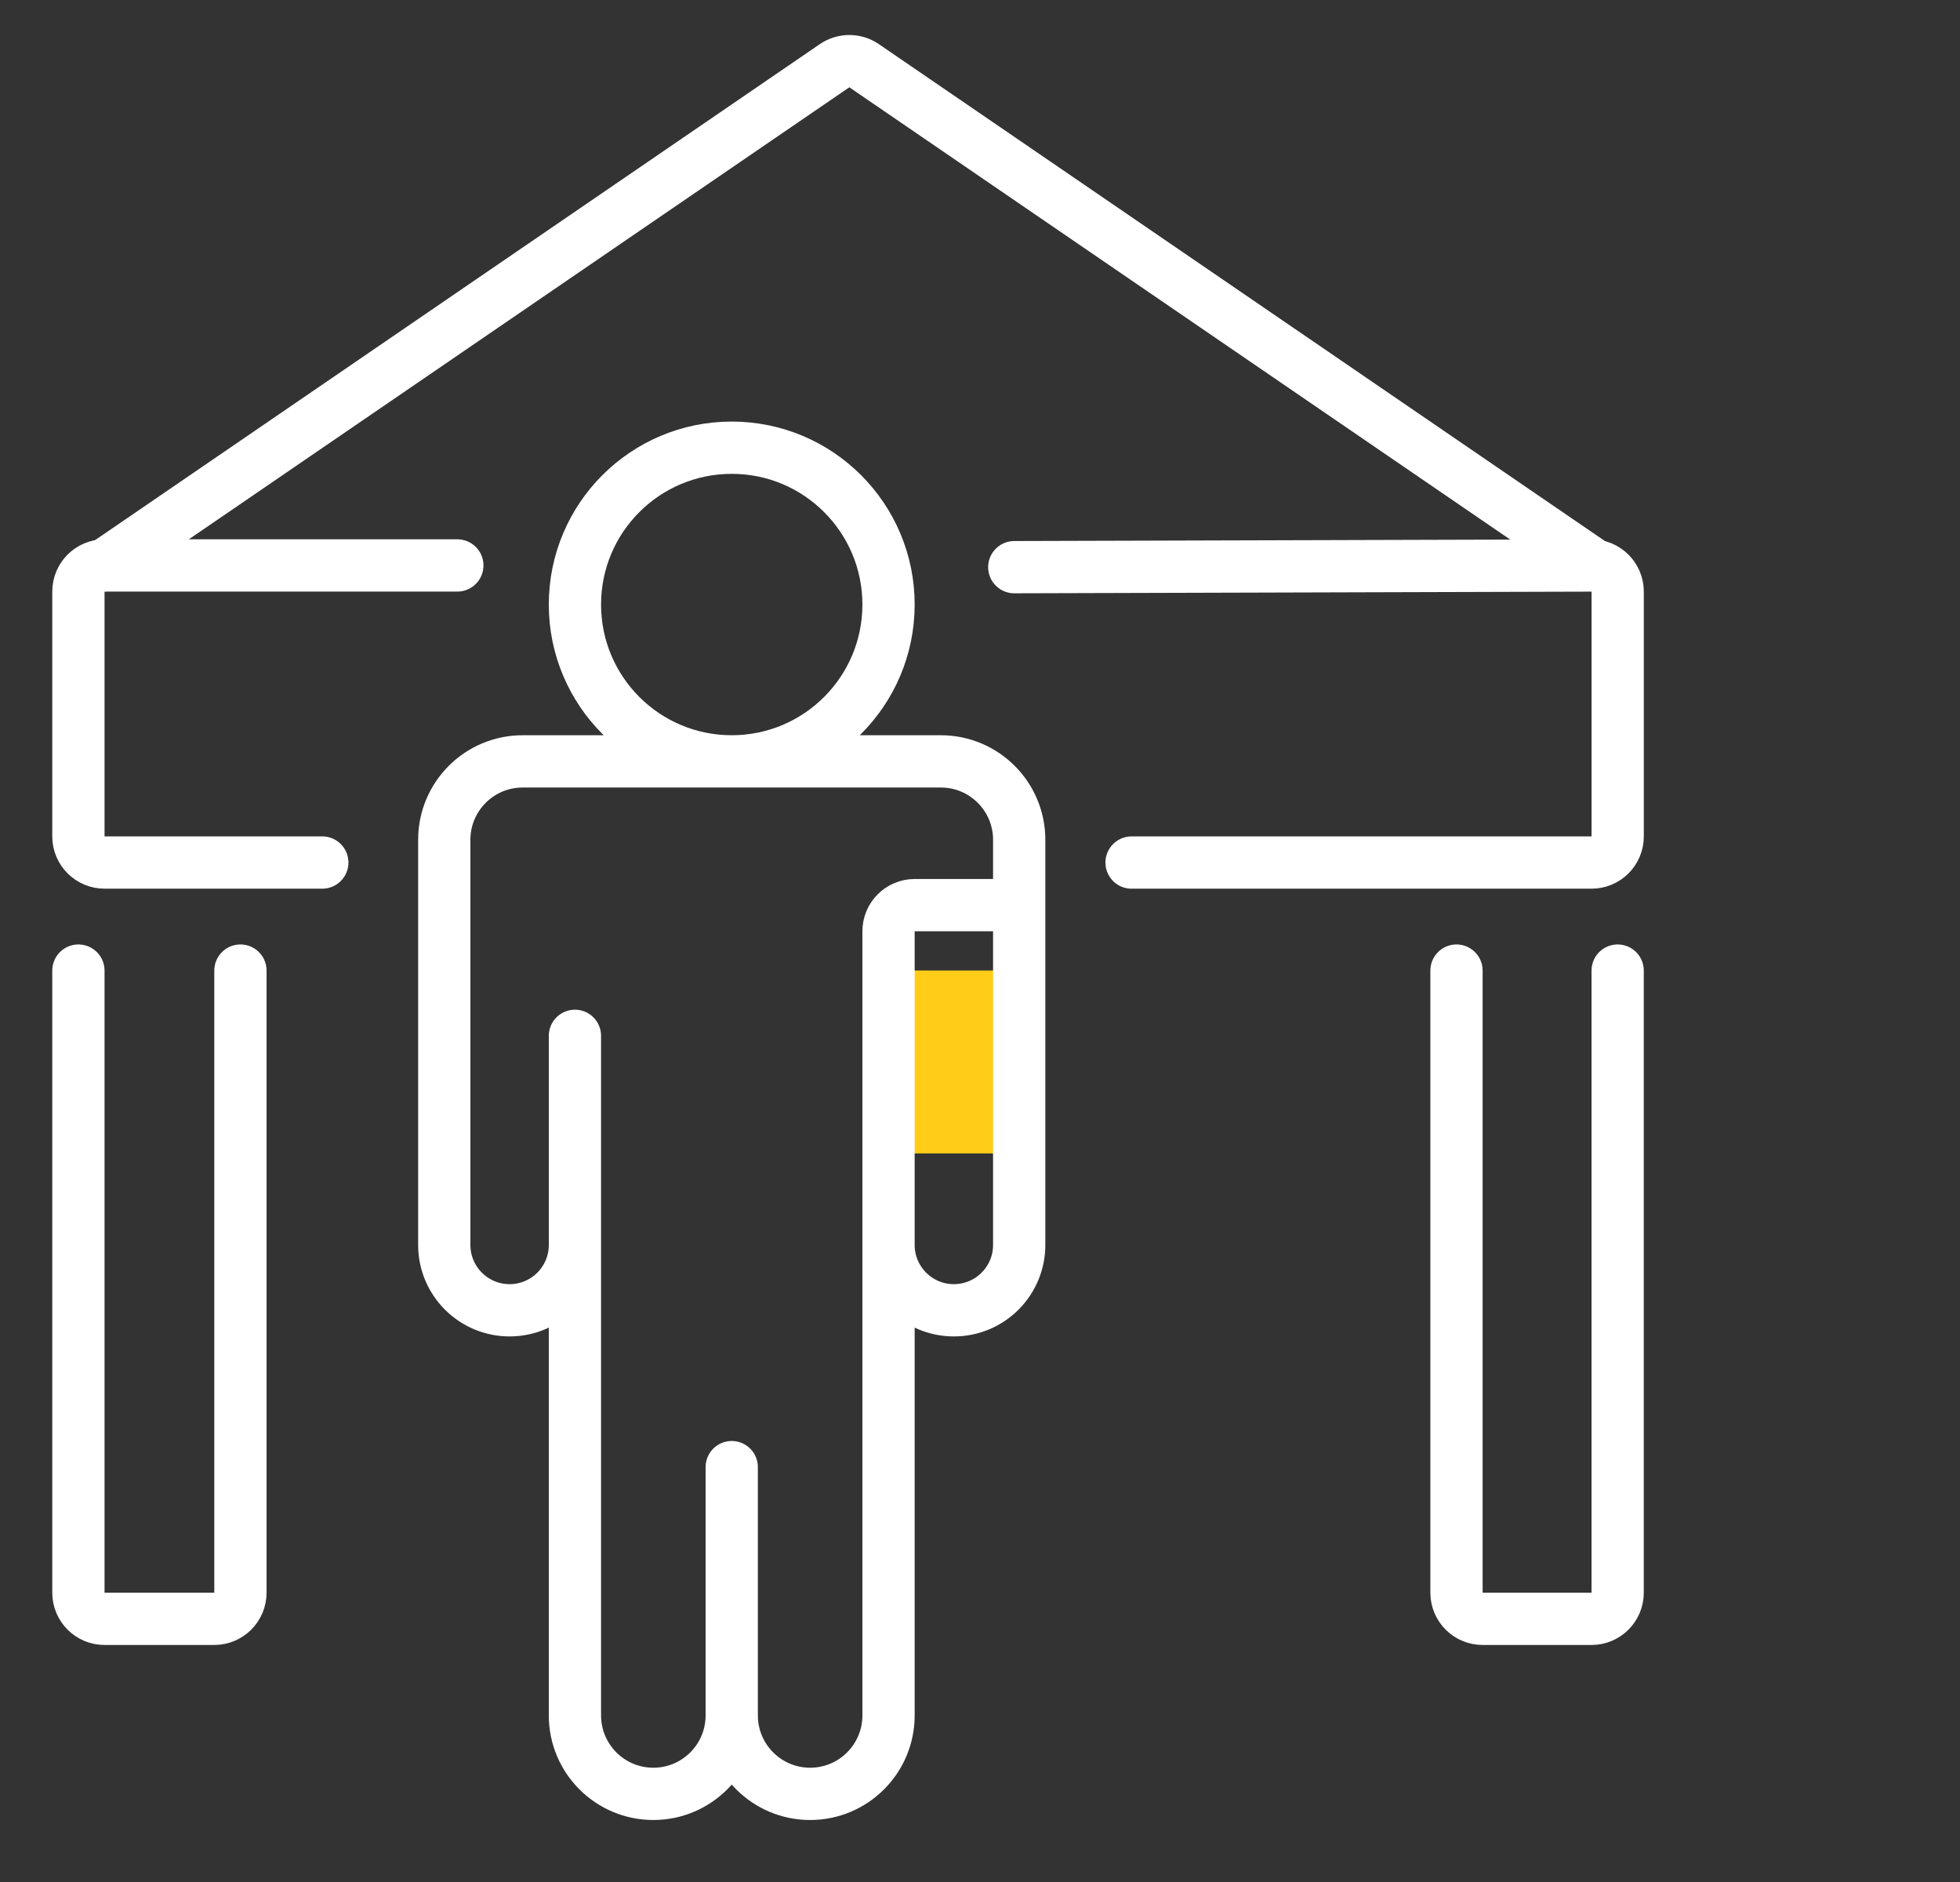
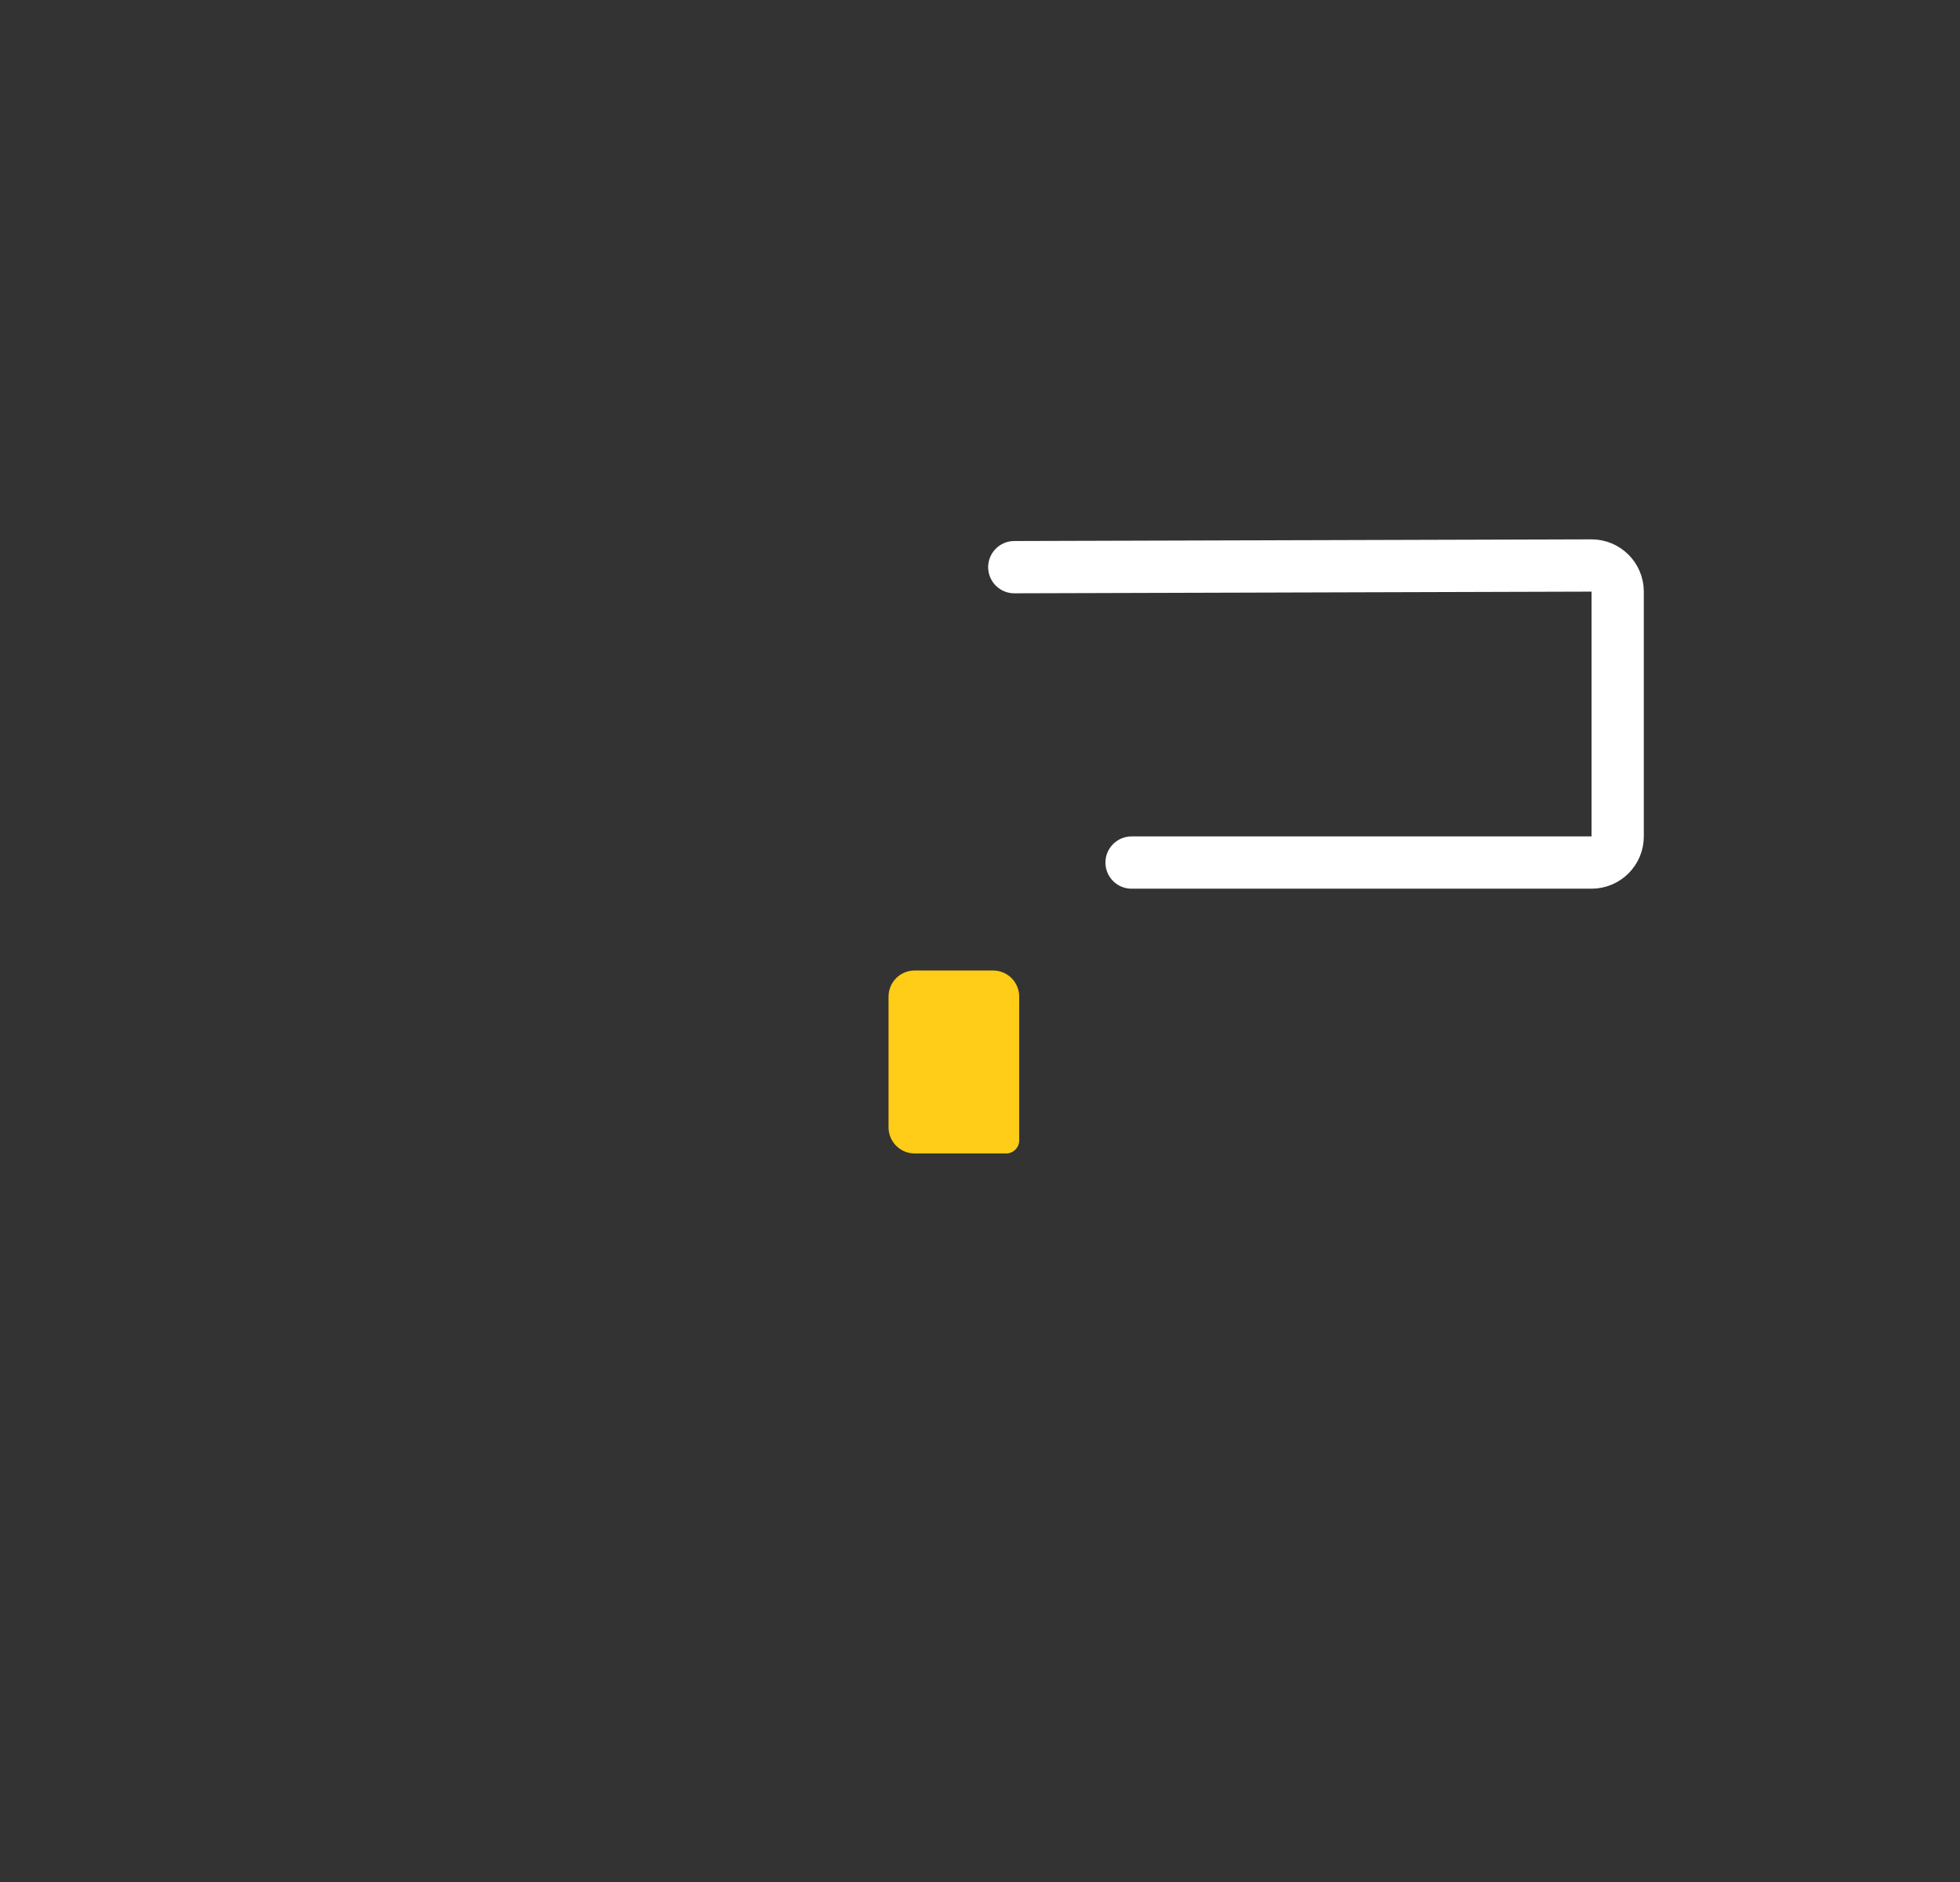
<svg xmlns="http://www.w3.org/2000/svg" width="75" height="72" viewBox="0 0 75 72" fill="none">
  <rect x="0" y="0" width="75" height="72" fill="#333333" stroke="none" />
  <path d="M38.812 21.698L60.898 21.634C61.451 21.633 61.901 22.081 61.901 22.634V31.999C61.901 32.552 61.453 32.999 60.901 32.999H43.3" stroke="white" stroke-width="2" stroke-linecap="round" />
-   <path d="M12.333 32.998H4C3.448 32.998 3 32.55 3 31.998V22.632C3 22.079 3.448 21.632 4 21.632H17.5M9.2 37.132V60.932C9.2 61.484 8.752 61.932 8.2 61.932H4C3.448 61.932 3 61.484 3 60.932V37.132M61.9 37.132V60.932C61.9 61.484 61.452 61.932 60.9 61.932H56.733C56.181 61.932 55.733 61.484 55.733 60.932V37.132" stroke="white" stroke-width="2" stroke-linecap="round" />
  <path d="M38.5 44.128H35C34.448 44.128 34 43.68 34 43.128V38.128C34 37.575 34.448 37.128 35 37.128H38C38.552 37.128 39 37.575 39 38.128V43.628C39 43.904 38.776 44.128 38.5 44.128Z" fill="#FFCC17" />
-   <path d="M22 39.628V47.628C22 49.008 20.881 50.128 19.5 50.128C18.119 50.128 17 49.008 17 47.628V32.128C17 30.471 18.343 29.128 20 29.128H36C37.657 29.128 39 30.471 39 32.128V34.628M28 56.128V65.628M28 65.628C28 67.284 26.657 68.628 25 68.628C23.343 68.628 22 67.284 22 65.628V47.128M28 65.628V64.628M28 65.628C28 67.284 29.343 68.628 31 68.628C32.657 68.628 34 67.284 34 65.628V47.128M39 34.628V47.628C39 49.008 37.881 50.128 36.5 50.128C35.119 50.128 34 49.008 34 47.628V39.628V35.628C34 35.075 34.448 34.628 35 34.628H39ZM34 23.128C34 26.441 31.314 29.128 28 29.128C24.686 29.128 22 26.441 22 23.128C22 19.814 24.686 17.128 28 17.128C31.314 17.128 34 19.814 34 23.128Z" stroke="white" stroke-width="2" stroke-linecap="round" />
-   <path d="M4 21.628L31.935 2.514C32.276 2.281 32.724 2.281 33.065 2.514L61 21.628" stroke="white" stroke-width="2" stroke-linecap="round" />
</svg>